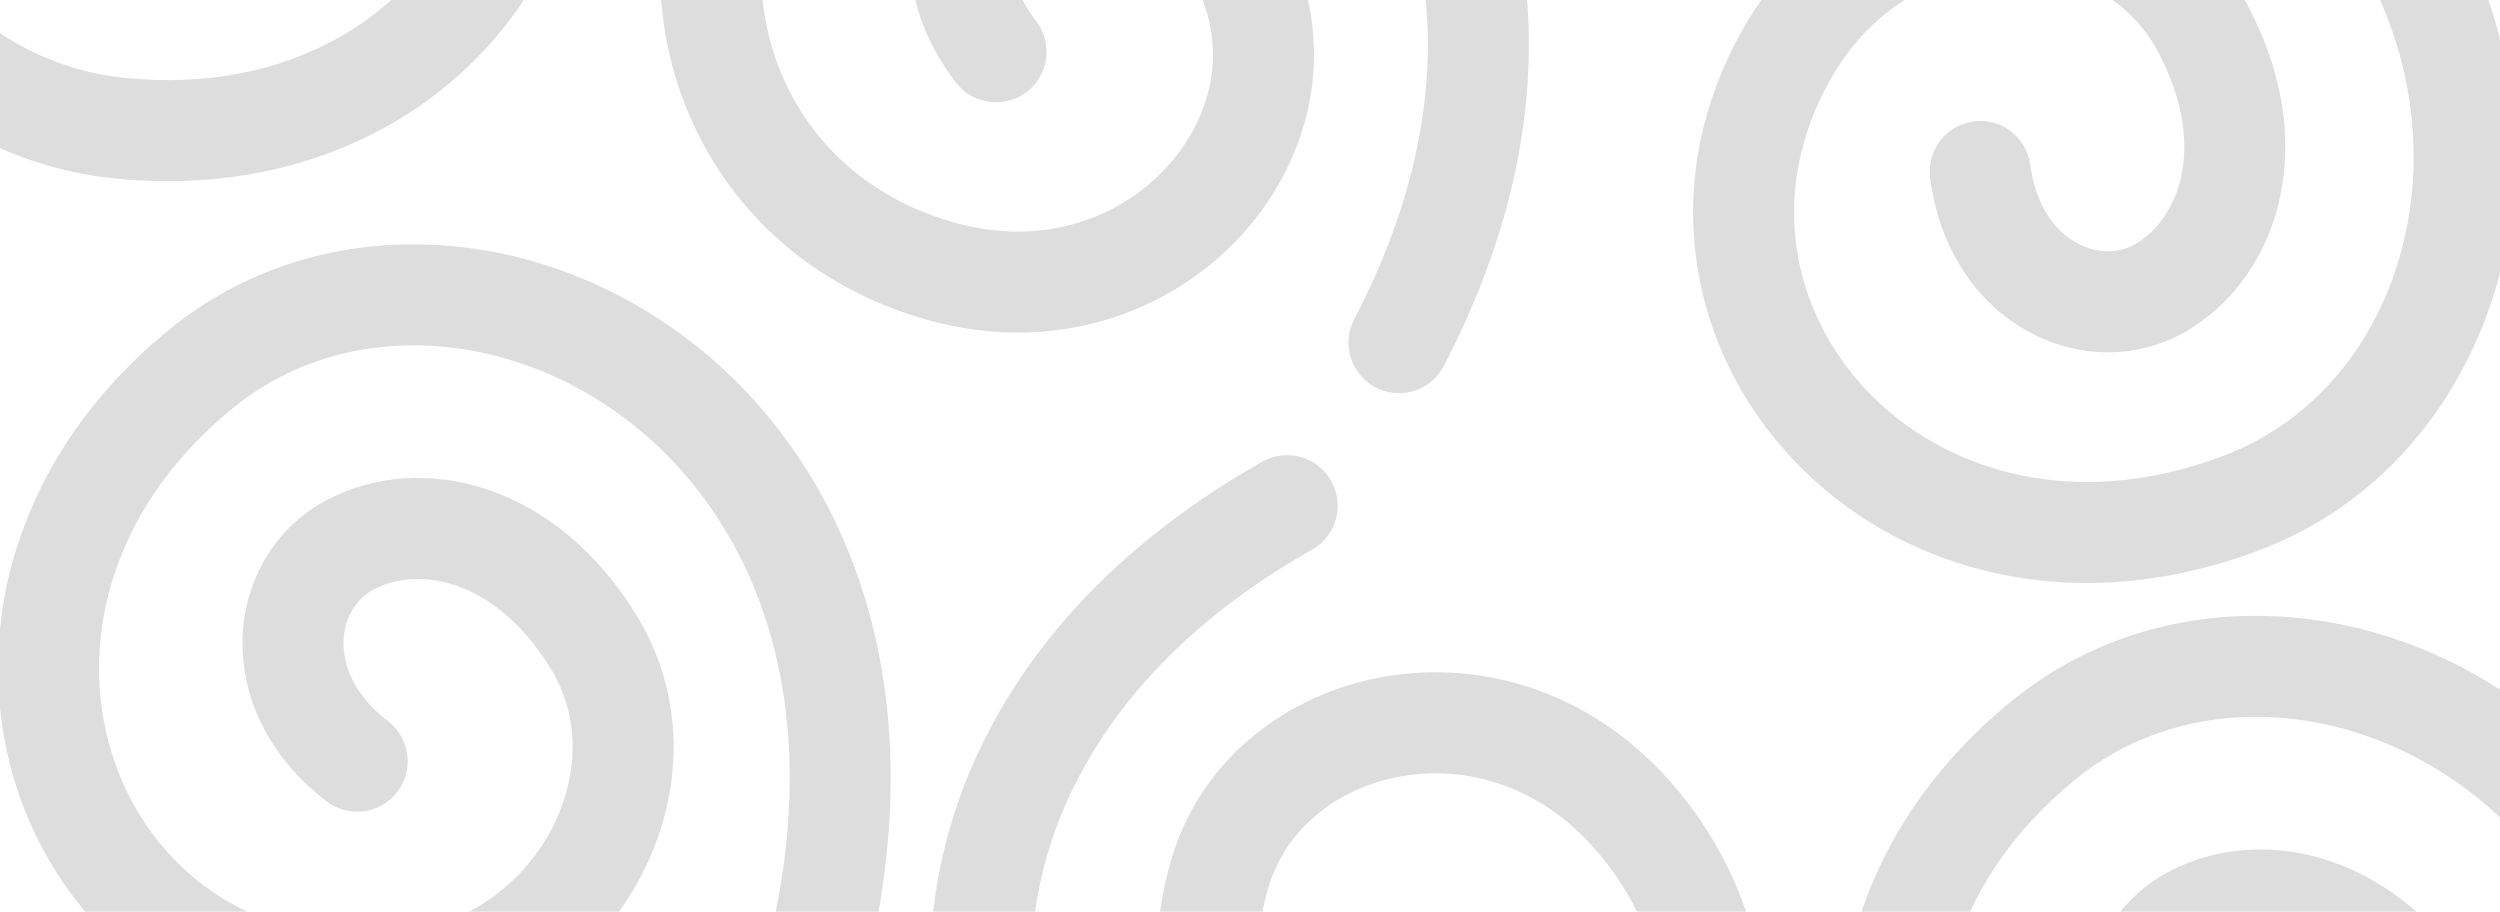
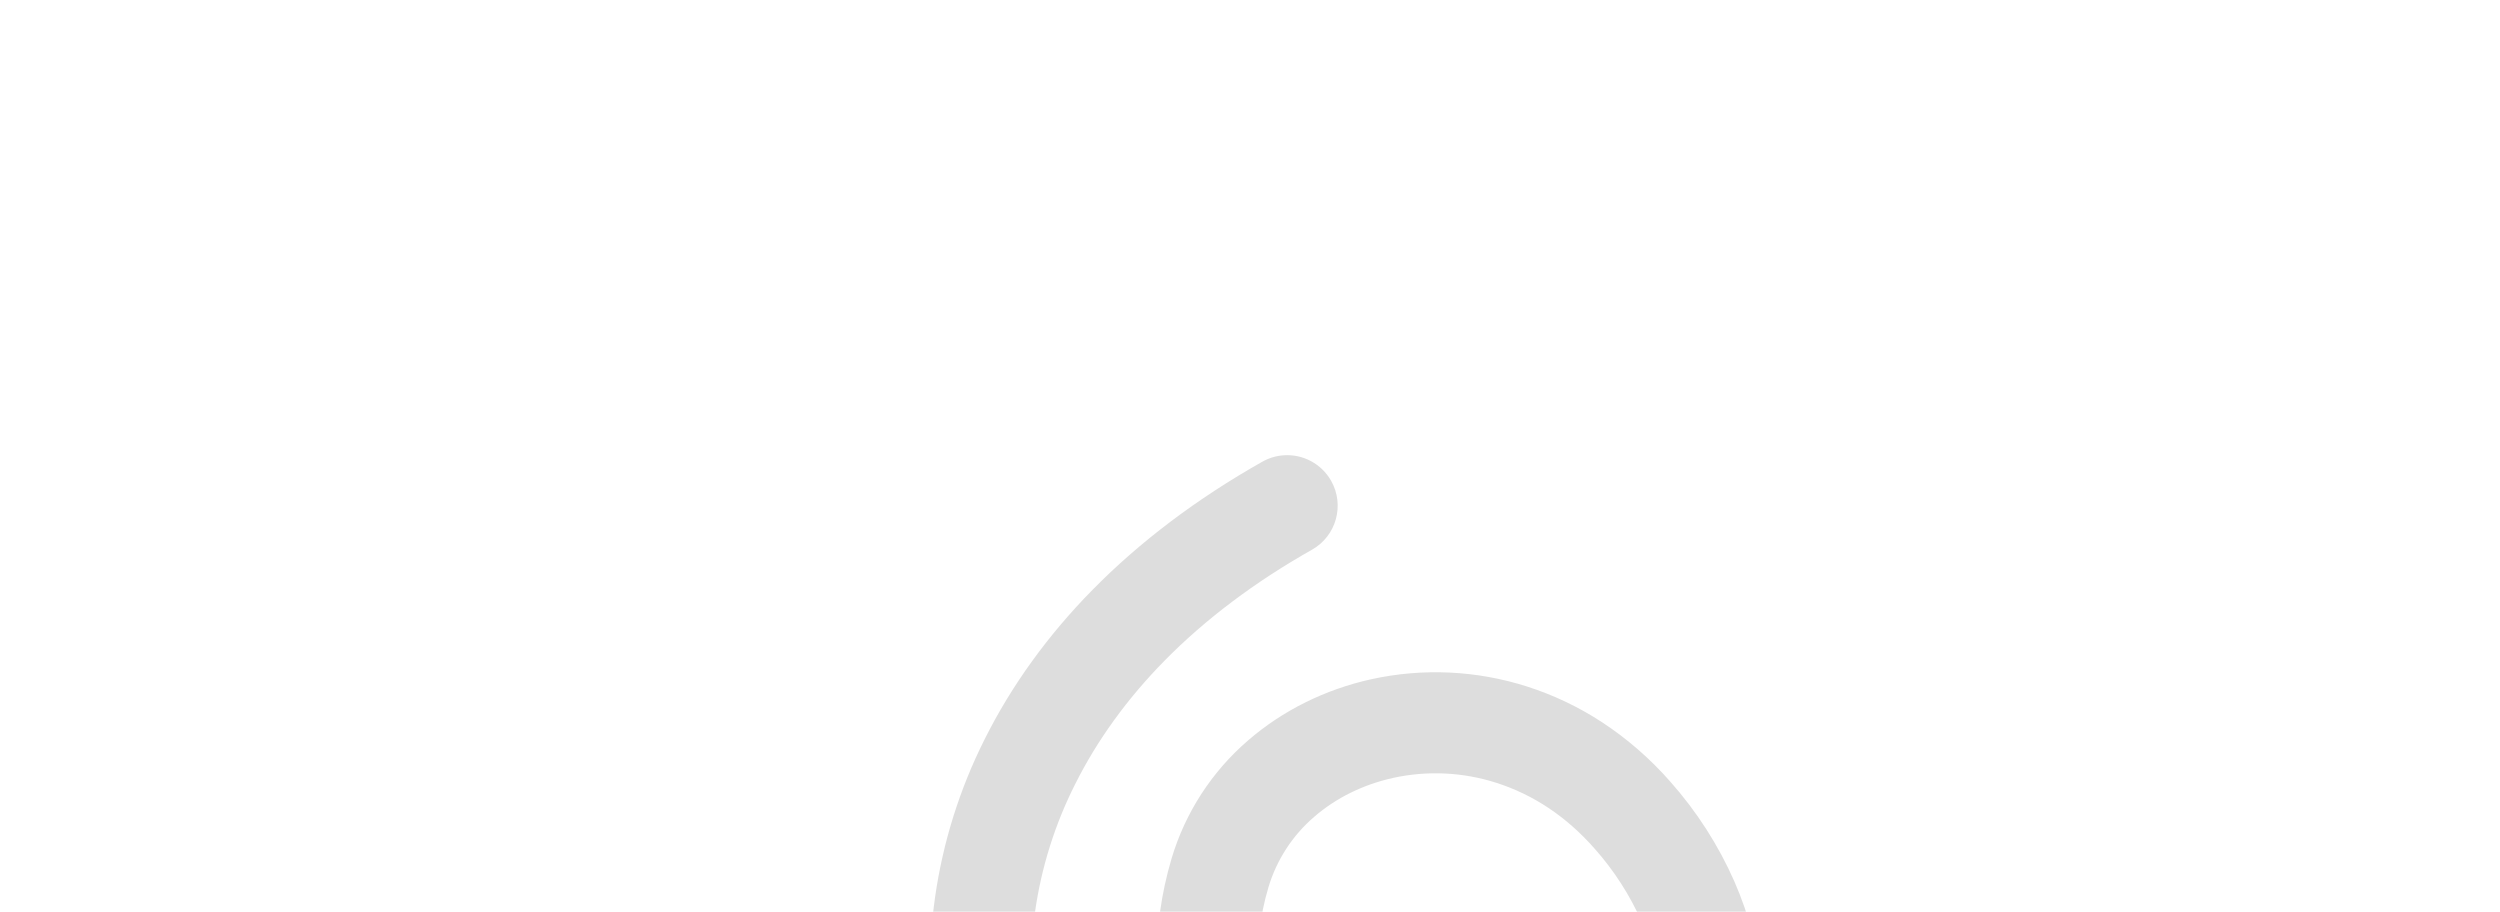
<svg xmlns="http://www.w3.org/2000/svg" id="Layer_1" viewBox="0 0 2188 798">
  <defs>
    <style>.cls-1{fill:#1d1d1b;}.cls-2{opacity:.15;}</style>
  </defs>
  <g id="Group_1996" class="cls-2">
    <g id="Group_1995">
      <g id="Group_1159-2">
        <g id="Group_1158-2">
-           <path id="Path_7678-2" class="cls-1" d="m1219.92-267.74c-26.05-27.66-55.85-51.54-88.54-70.92-31.89-18.96-66.39-33.13-102.4-42.05-74.95-18.4-150.63-11.86-218.85,18.9-40.19,18.13-76.35,41.08-107.48,68.22-29.26,25.38-54.42,55.14-74.57,88.21-18.87,31.02-32.78,64.79-41.25,100.1-8.15,33.97-10.97,69.01-8.36,103.85,4.87,64.15,28.04,123.98,66.98,173.05,20.3,25.54,44.52,47.7,71.76,65.65,29.18,19.1,61.17,33.54,94.8,42.78,25.36,7.15,51.57,10.85,77.91,11.02,24.55.11,49-3.13,72.68-9.62,44.5-12.21,84.99-35.92,117.4-68.77,29.06-29.53,50.26-65.4,61.28-103.72,11.69-40.13,11.64-82.78-.15-122.88-18.34-61.9-52.17-110.62-97.83-140.91-20.79-13.94-44.15-23.59-68.72-28.39-23.4-4.61-47.51-4.19-70.73,1.24-45.52,10.75-82.44,44.43-98.76,90.1-9.1,25.93-11.29,53.78-6.36,80.81,5.18,29.12,17.84,57.03,37.65,82.95,14.65,19.52,42.36,23.48,61.88,8.82,19.52-14.65,23.48-42.36,8.82-61.88-.15-.2-.31-.41-.46-.61-11.16-14.6-18.17-29.66-20.85-44.75-2.25-11.88-1.36-24.15,2.56-35.59,6.2-17.36,19.6-30,35.83-33.83,11.09-2.54,22.59-2.69,33.74-.45,13.07,2.6,25.48,7.79,36.52,15.24,19.63,13.02,46.32,39.62,61.93,92.36,6.99,23.95,6.98,49.4-.05,73.33-6.96,24.21-20.57,47.09-39.33,66.16-21.49,21.76-48.34,37.47-77.84,45.53-32.98,9.07-67.77,8.64-103.41-1.31-24.77-6.77-48.34-17.37-69.84-31.42-19.45-12.8-36.74-28.6-51.24-46.82-27.91-35.17-44.53-78.33-48.07-124.81-1.93-25.7.16-51.54,6.19-76.6,6.34-26.4,16.75-51.64,30.87-74.83,15.43-25.28,34.68-48.02,57.07-67.4,24.57-21.45,53.42-39.68,85.73-54.26,50.03-22.57,105.87-27.29,161.44-13.64,27.59,6.85,54.03,17.73,78.46,32.28,25.58,15.18,48.9,33.88,69.29,55.53,24.73,26.24,45.08,56.29,60.26,89,16.48,35.55,27.06,73.55,31.33,112.5,4.84,42.81,2.58,87.67-6.72,133.32-10.14,49.78-28.74,100.82-55.29,151.69-11.28,21.65-2.88,48.35,18.77,59.63,15.22,7.93,33.65,6.34,47.28-4.08h0c5.14-3.93,9.35-8.94,12.32-14.68,30.36-58.19,51.73-117.05,63.52-174.92,11.15-54.72,13.82-108.85,7.94-160.88-5.34-48.46-18.53-95.72-39.05-139.95-19.19-41.28-44.89-79.2-76.12-112.31" />
-         </g>
+           </g>
      </g>
    </g>
    <g id="Group_1990">
      <g id="Group_1159-3">
        <g id="Group_1158-3">
-           <path id="Path_7678-3" class="cls-1" d="m2180.3,598.7c-32.33-19.98-67.3-35.32-103.89-45.58-35.71-10.06-72.71-14.81-109.81-14.1-77.16,1.64-148.58,27.55-206.52,74.94-34.13,27.92-63.12,59.46-86.16,93.74-21.69,32.09-38.29,67.35-49.19,104.53-10.19,34.85-14.89,71.08-13.92,107.38.92,34.93,7.27,69.51,18.82,102.49,21.32,60.7,59.2,112.51,109.53,149.82,26.22,19.42,55.36,34.55,86.32,44.83,33.14,10.9,67.77,16.55,102.66,16.77,26.35.33,52.62-2.87,78.12-9.53,23.75-6.26,46.53-15.72,67.72-28.12,39.82-23.32,72.8-56.72,95.6-96.84,20.42-36.05,31.61-76.19,32.33-116.07.9-41.8-10.2-82.98-31.97-118.66-33.75-55.05-79.05-93.35-131-110.78-23.69-8.08-48.76-11.35-73.74-9.62-23.79,1.61-46.98,8.26-68,19.51-41.19,22.17-68.13,64.27-72.06,112.61-2.08,27.4,3.02,54.88,14.78,79.71,12.54,26.79,32.01,50.47,57.85,70.38,19.21,15.07,47,11.71,62.06-7.5,15.07-19.21,11.71-47-7.5-62.06-.2-.16-.4-.31-.6-.47-14.56-11.21-25.23-23.94-31.73-37.82-5.25-10.9-7.57-22.97-6.74-35.04,1.49-18.37,11.16-34.06,25.85-41.96,10.05-5.33,21.12-8.45,32.48-9.18,13.3-.87,26.63.92,39.23,5.26,22.34,7.5,55,26.28,83.75,73.18,12.96,21.32,19.53,45.91,18.95,70.85-.45,25.19-7.67,50.81-20.86,74.1-15.12,26.59-36.99,48.71-63.4,64.14-29.51,17.31-63.23,25.9-100.23,25.52-25.68-.13-51.19-4.26-75.6-12.26-22.1-7.33-42.9-18.12-61.62-31.96-36.07-26.74-63.3-64.13-78.76-108.12-8.52-24.33-13.19-49.83-13.86-75.6-.71-27.14,2.81-54.23,10.44-80.28,8.36-28.42,21.07-55.37,37.67-79.89,18.18-27.08,41.32-52.18,68.76-74.62,42.49-34.76,95.2-53.78,152.42-54.98,28.43-.53,56.79,3.13,84.15,10.86,28.64,8.04,56.01,20.06,81.32,35.7,30.69,18.95,58.13,42.71,81.27,70.37,25.13,30.08,45.19,64.04,59.4,100.56,15.76,40.1,25.2,84.02,28.04,130.53,3.1,50.71-1.65,104.83-14.12,160.85-5.29,23.84,9.74,47.45,33.57,52.74,16.75,3.72,34.15-2.59,44.61-16.19h0c3.95-5.13,6.71-11.06,8.1-17.37,14.25-64.08,19.65-126.47,16.06-185.43-3.4-55.75-14.84-108.73-34-157.47-17.71-45.43-42.7-87.67-73.97-125.07-29.22-34.9-63.87-64.88-102.62-88.78" />
-         </g>
+           </g>
      </g>
    </g>
    <g id="Group_1994">
      <g id="Group_1159-4">
        <g id="Group_1158-4">
-           <path id="Path_7678-4" class="cls-1" d="m567.87,273.57c-32.33-19.98-67.3-35.32-103.89-45.58-35.71-10.06-72.71-14.81-109.81-14.1-77.16,1.64-148.58,27.55-206.52,74.94-34.13,27.92-63.12,59.46-86.16,93.74-21.69,32.09-38.29,67.35-49.19,104.53-10.19,34.85-14.89,71.08-13.92,107.38.92,34.93,7.27,69.51,18.82,102.49,21.32,60.7,59.2,112.51,109.53,149.82,26.22,19.42,55.36,34.55,86.32,44.83,33.14,10.9,67.77,16.55,102.66,16.77,26.35.33,52.62-2.87,78.12-9.53,23.75-6.26,46.53-15.72,67.72-28.12,39.82-23.32,72.8-56.72,95.6-96.84,20.42-36.05,31.61-76.19,32.33-116.07.9-41.8-10.2-82.98-31.97-118.66-33.75-55.05-79.05-93.35-131-110.78-23.69-8.08-48.76-11.35-73.74-9.62-23.79,1.61-46.98,8.26-68,19.51-41.19,22.17-68.13,64.27-72.06,112.61-2.08,27.4,3.02,54.88,14.78,79.71,12.54,26.79,32.01,50.47,57.85,70.38,19.21,15.07,47,11.71,62.06-7.5,15.07-19.21,11.71-47-7.5-62.06-.2-.16-.4-.31-.6-.47-14.56-11.21-25.23-23.94-31.73-37.82-5.25-10.9-7.57-22.97-6.74-35.04,1.49-18.37,11.16-34.06,25.85-41.96,10.05-5.33,21.12-8.45,32.48-9.18,13.3-.87,26.63.92,39.23,5.26,22.34,7.5,55,26.28,83.75,73.18,12.96,21.32,19.53,45.91,18.95,70.85-.45,25.19-7.67,50.81-20.86,74.1-15.12,26.59-36.99,48.71-63.4,64.14-29.51,17.31-63.23,25.9-100.23,25.52-25.68-.13-51.19-4.26-75.6-12.26-22.1-7.33-42.9-18.12-61.62-31.96-36.07-26.74-63.3-64.13-78.76-108.12-8.52-24.33-13.19-49.83-13.86-75.6-.71-27.14,2.81-54.23,10.44-80.28,8.36-28.42,21.07-55.37,37.67-79.89,18.18-27.08,41.32-52.18,68.76-74.62,42.49-34.76,95.2-53.78,152.42-54.98,28.43-.53,56.79,3.13,84.15,10.86,28.64,8.04,56.01,20.06,81.32,35.7,30.69,18.95,58.13,42.71,81.27,70.37,25.13,30.08,45.19,64.04,59.4,100.56,15.76,40.1,25.2,84.02,28.04,130.53,3.1,50.71-1.65,104.83-14.12,160.85-5.29,23.84,9.74,47.45,33.57,52.74,16.75,3.72,34.15-2.59,44.61-16.19h0c3.95-5.13,6.71-11.06,8.1-17.37,14.25-64.08,19.65-126.47,16.06-185.43-3.4-55.75-14.84-108.73-34-157.47-17.71-45.43-42.7-87.67-73.97-125.07-29.22-34.9-63.87-64.88-102.62-88.78" />
-         </g>
+           </g>
      </g>
    </g>
    <g id="Group_1993">
      <g id="Group_1159-6">
        <g id="Group_1158-6">
          <path id="Path_7678-6" class="cls-1" d="m820.99,921.27c6.78,37.41,18.77,73.68,35.62,107.76,16.42,33.29,37.64,63.98,63,91.09,52.85,56.28,119.91,92.05,193.92,103.42,43.6,6.7,86.45,7.15,127.36,1.35,38.38-5.34,75.7-16.6,110.64-33.37,32.73-15.75,62.82-36.5,89.16-61.5,25.36-24.06,46.82-51.92,63.61-82.58,30.87-56.47,44.05-119.3,38.11-181.7-3.11-32.49-11.36-64.28-24.43-94.19-14.07-31.93-33.04-61.47-56.22-87.56-17.38-19.82-37.35-37.21-59.36-51.71-20.54-13.47-42.82-24.08-66.23-31.54-43.99-14.01-90.89-16.18-135.98-6.29-40.47,8.94-77.81,27.48-107.94,53.63-31.68,27.3-54.88,63.11-66.85,103.18-18.35,61.93-16.51,121.25,5.28,171.54,9.85,23.03,24.19,43.85,42.18,61.27,17.12,16.62,37.57,29.41,60.01,37.51,44.05,15.79,93.38,7.65,131.96-21.77,21.77-16.79,38.78-38.97,49.38-64.33,11.53-27.25,16.11-57.57,13.62-90.11-1.65-24.37-22.74-42.78-47.11-41.13-24.37,1.65-42.78,22.74-41.13,47.11.02.25.04.51.06.76,1.4,18.33-.92,34.78-6.89,48.91-4.59,11.19-12.02,21-21.54,28.46-14.66,11.19-32.79,14.49-48.5,8.86-10.69-3.91-20.42-10.05-28.56-18.01-9.54-9.31-17.14-20.42-22.34-32.69-9.37-21.63-17.26-58.48-1.63-111.24,7.18-23.9,21.07-45.24,40-61.5,19.04-16.52,42.92-28.3,69.06-34.07,29.89-6.55,60.98-5.09,90.12,4.22,32.61,10.36,61.57,29.69,86.05,57.46,17.09,19.18,31.09,40.92,41.47,64.42,9.34,21.34,15.24,44.02,17.47,67.21,4.25,44.71-5.33,89.99-27.69,130.91-12.39,22.61-28.23,43.16-46.94,60.89-19.7,18.69-42.2,34.2-66.68,45.96-26.72,12.8-55.27,21.38-84.62,25.44-32.3,4.61-66.45,4.19-101.49-1.2-54.28-8.33-103.69-34.8-142.88-76.54-19.42-20.79-35.67-44.32-48.24-69.84-13.18-26.68-22.57-55.07-27.87-84.36-6.45-35.5-7.14-71.8-2.06-107.51,5.55-38.81,17.38-76.45,35.03-111.46,19.27-38.55,45.61-74.96,78.3-108.19,35.63-36.24,79.06-68.92,129.06-97.14,21.27-12.01,28.77-38.99,16.75-60.26-8.44-14.95-24.77-23.66-41.89-22.34h0c-6.45.49-12.71,2.4-18.33,5.59-57.18,32.28-107.19,70.01-148.63,112.14-39.18,39.83-70.92,83.79-94.35,130.65-21.93,43.57-36.62,90.41-43.5,138.7-6.4,45.09-5.5,90.91,2.65,135.72" />
        </g>
      </g>
    </g>
    <g id="Group_1989">
      <g id="Group_1159-7">
        <g id="Group_1158-7">
-           <path id="Path_7678-7" class="cls-1" d="m2200.66,125.26c1.14,37.98-3.05,75.94-12.45,112.75-9.14,35.96-23.52,70.37-42.67,102.14-39.98,66.01-98.12,114.9-168.12,141.39-41.24,15.61-83.04,24.95-124.24,27.77-38.64,2.75-77.46-.51-115.1-9.65-35.28-8.6-69-22.64-99.95-41.61-29.79-18.26-56.55-41.04-79.34-67.52-41.92-48.8-67.84-107.5-75-169.73-3.71-32.41-2.25-65.21,4.32-97.16,7.12-34.14,19.53-66.97,36.78-97.29,12.88-22.98,28.79-44.13,47.3-62.88,17.29-17.44,36.87-32.44,58.2-44.6,40.09-22.83,85.5-34.69,131.64-34.39,41.43.33,81.78,10.71,116.67,30.01,36.64,20.11,66.76,50.3,86.79,86.99,30.8,56.74,41.33,115.11,30.46,168.81-4.85,24.56-14.54,47.9-28.52,68.67-13.28,19.8-30.63,36.55-50.88,49.14-39.79,24.59-89.71,26.88-133.54,6.12-24.77-11.9-46.01-30.04-61.64-52.64-16.93-24.25-27.71-52.94-32.03-85.27-3.45-24.17,13.35-46.55,37.52-50,24.17-3.45,46.55,13.35,50,37.52.04.25.07.5.1.76,2.43,18.21,8.12,33.82,16.9,46.39,6.81,9.99,16.11,18.04,26.97,23.35,16.66,7.89,35.07,7.35,49.26-1.42,9.64-6.04,17.88-14.07,24.18-23.54,7.4-11.08,12.51-23.52,15.05-36.6,4.67-23.09,4.73-60.77-21.51-109.1-11.99-21.88-29.99-39.86-51.89-51.82-22.04-12.2-47.84-18.75-74.6-18.97-30.58-.19-60.67,7.69-87.24,22.85-29.73,16.9-54.03,41.82-72.2,74.05-12.73,22.31-21.89,46.46-27.17,71.6-4.7,22.8-5.75,46.2-3.12,69.33,5.13,44.6,23.9,86.88,54.26,122.24,16.81,19.54,36.56,36.33,58.54,49.79,23.15,14.18,48.36,24.67,74.74,31.09,28.78,6.97,58.48,9.43,88.01,7.3,32.55-2.21,65.84-9.71,98.99-22.25,51.34-19.42,94.15-55.56,123.8-104.51,14.67-24.36,25.67-50.74,32.65-78.3,7.35-28.82,10.62-58.53,9.73-88.27-1.07-36.04-7.93-71.68-20.32-105.55-13.49-36.79-32.87-71.14-57.4-101.7-26.85-33.69-60.16-63.81-99.02-89.52-42.36-28.03-91.61-50.97-146.35-68.17-23.29-7.33-36.23-32.15-28.9-55.44,5.15-16.37,19.31-28.28,36.32-30.55h0c6.41-.86,12.92-.29,19.09,1.66,62.61,19.68,119.34,46.19,168.6,78.77,46.58,30.81,86.74,67.19,119.38,108.14,30.49,38.04,54.58,80.79,71.34,126.57,15.62,42.75,24.26,87.74,25.6,133.24" />
-         </g>
+           </g>
      </g>
    </g>
    <g id="Group_1990-2">
      <g id="Group_1159-8">
        <g id="Group_1158-8">
-           <path id="Path_7678-8" class="cls-1" d="m-207.31-130.2c8.73,36.98,22.6,72.56,41.21,105.69,18.13,32.36,40.93,61.89,67.66,87.62,55.71,53.41,124.51,85.59,198.98,93.06,43.87,4.4,86.67,2.6,127.19-5.33,38.03-7.35,74.69-20.54,108.69-39.11,31.85-17.43,60.79-39.72,85.77-66.07,24.05-25.35,44.01-54.28,59.16-85.76,27.86-57.99,37.71-121.39,28.52-183.36-4.81-32.27-14.7-63.57-29.32-92.73-15.72-31.14-36.2-59.63-60.71-84.45-18.39-18.87-39.23-35.18-61.96-48.5-21.21-12.37-44-21.79-67.76-28.01-44.64-11.68-91.57-11.38-136.06.85-39.93,11.04-76.22,31.51-104.93,59.19-30.19,28.91-51.47,65.87-61.31,106.49-15.07,62.78-10.13,121.89,14.27,170.95,11.04,22.47,26.44,42.51,45.32,58.94,17.96,15.69,39.05,27.38,61.87,34.29,44.8,13.45,93.61,2.74,130.58-28.65,20.85-17.9,36.67-40.93,45.92-66.8,10.08-27.81,13.06-58.31,8.87-90.66-2.93-24.23-24.95-41.51-49.18-38.58-24.23,2.93-41.51,24.95-38.58,49.18.03.25.06.51.1.76,2.36,18.22.91,34.77-4.31,49.18-4,11.41-10.89,21.59-20.01,29.54-14.05,11.93-31.97,16.18-47.95,11.38-10.87-3.34-20.91-8.96-29.45-16.48-10.01-8.79-18.18-19.48-24.01-31.46-10.49-21.09-20.3-57.47-7.46-110.95,5.92-24.23,18.66-46.27,36.71-63.49,18.13-17.49,41.35-30.49,67.14-37.63,29.49-8.1,60.6-8.28,90.18-.51,33.1,8.63,63.01,26.41,88.9,52.84,18.07,18.25,33.17,39.21,44.77,62.13,10.44,20.81,17.52,43.14,20.96,66.17,6.59,44.41-.6,90.1-20.78,132.12-11.18,23.22-25.91,44.56-43.66,63.24-18.69,19.69-40.33,36.35-64.15,49.37-26,14.18-54.04,24.24-83.12,29.83-32,6.29-66.11,7.66-101.37,4.13C54.75,62.74,4.04,38.91-37.27-.7c-20.47-19.73-37.93-42.37-51.81-67.18-14.56-25.94-25.41-53.79-32.24-82.74-8.29-35.09-10.89-71.29-7.69-107.21,3.51-39.03,13.34-77.22,29.12-113.09,17.21-39.49,41.6-77.21,72.48-112.1,33.67-38.04,75.3-72.94,123.72-103.73,20.6-13.11,26.67-40.43,13.56-61.03-9.21-14.48-25.97-22.31-42.99-20.11h0c-6.41.83-12.56,3.07-18.01,6.55-55.39,35.22-103.32,75.5-142.47,119.73-37.02,41.81-66.4,87.36-87.32,135.36-19.6,44.64-31.81,92.17-36.15,140.73-4.02,45.34-.73,91.03,9.76,135.33" />
-         </g>
+           </g>
      </g>
    </g>
  </g>
</svg>